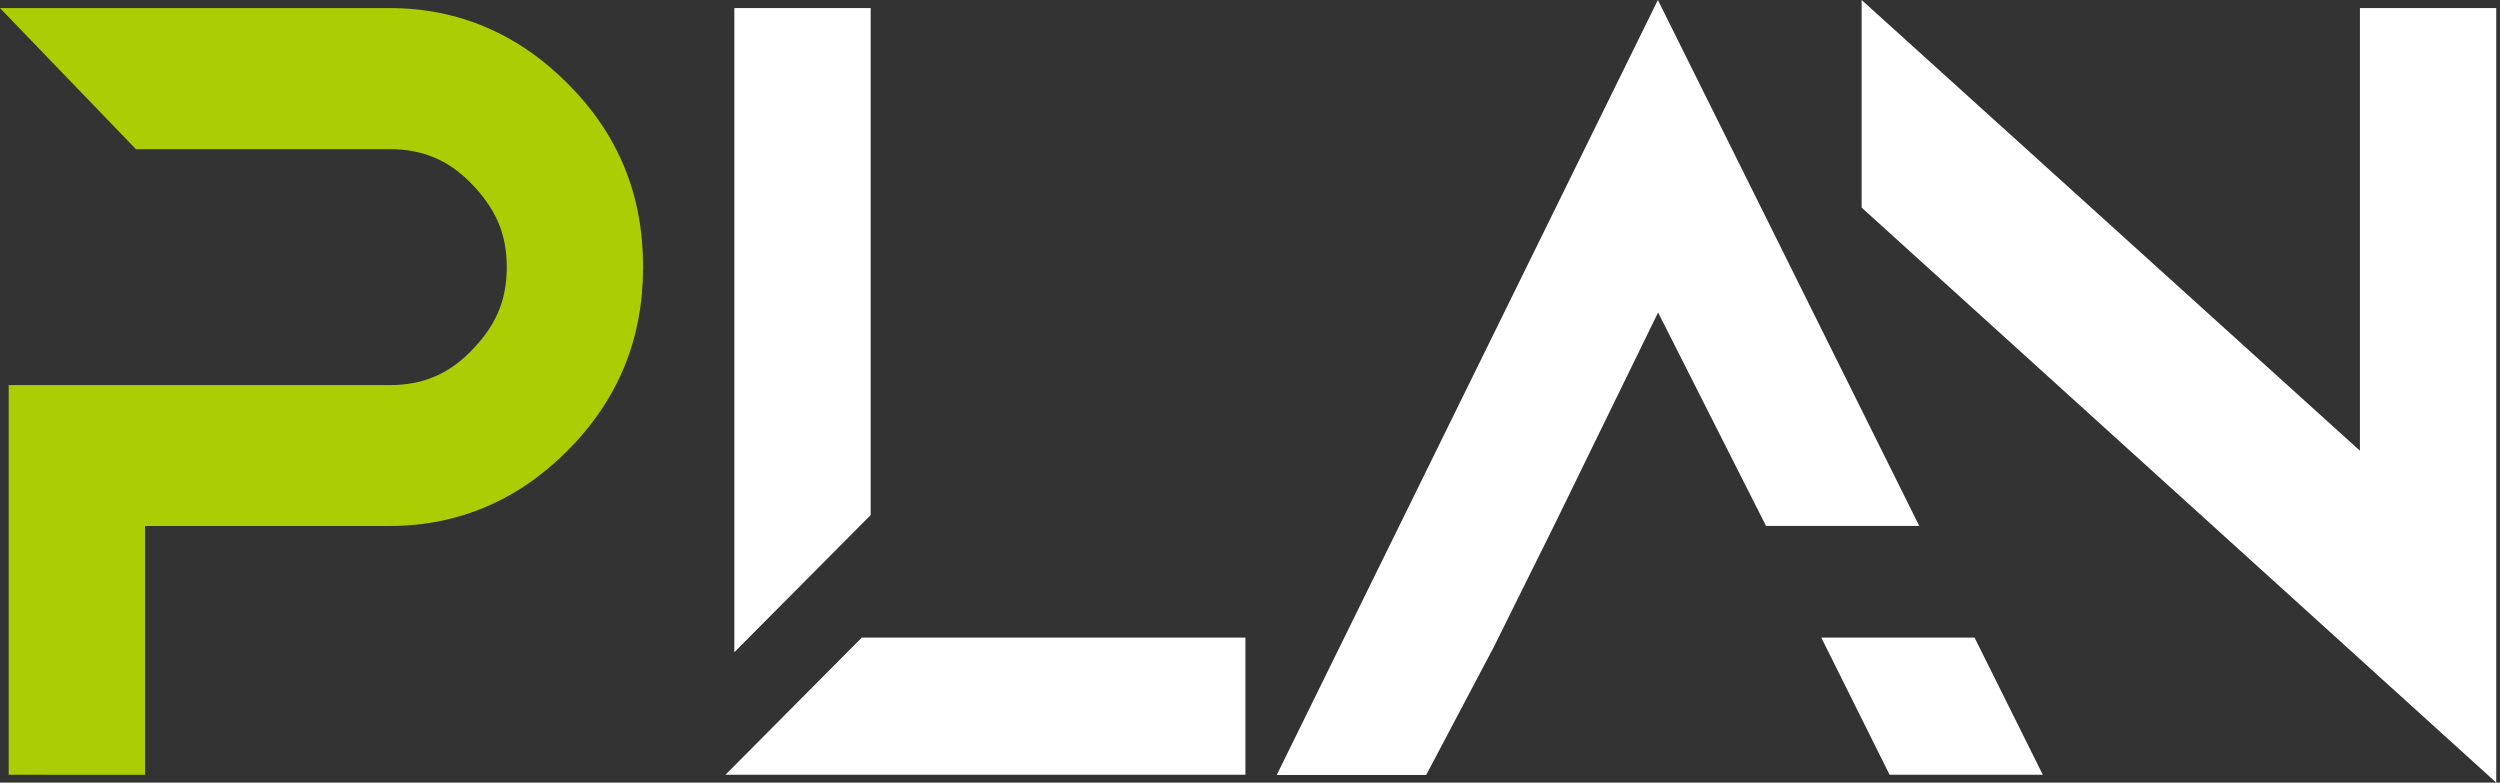
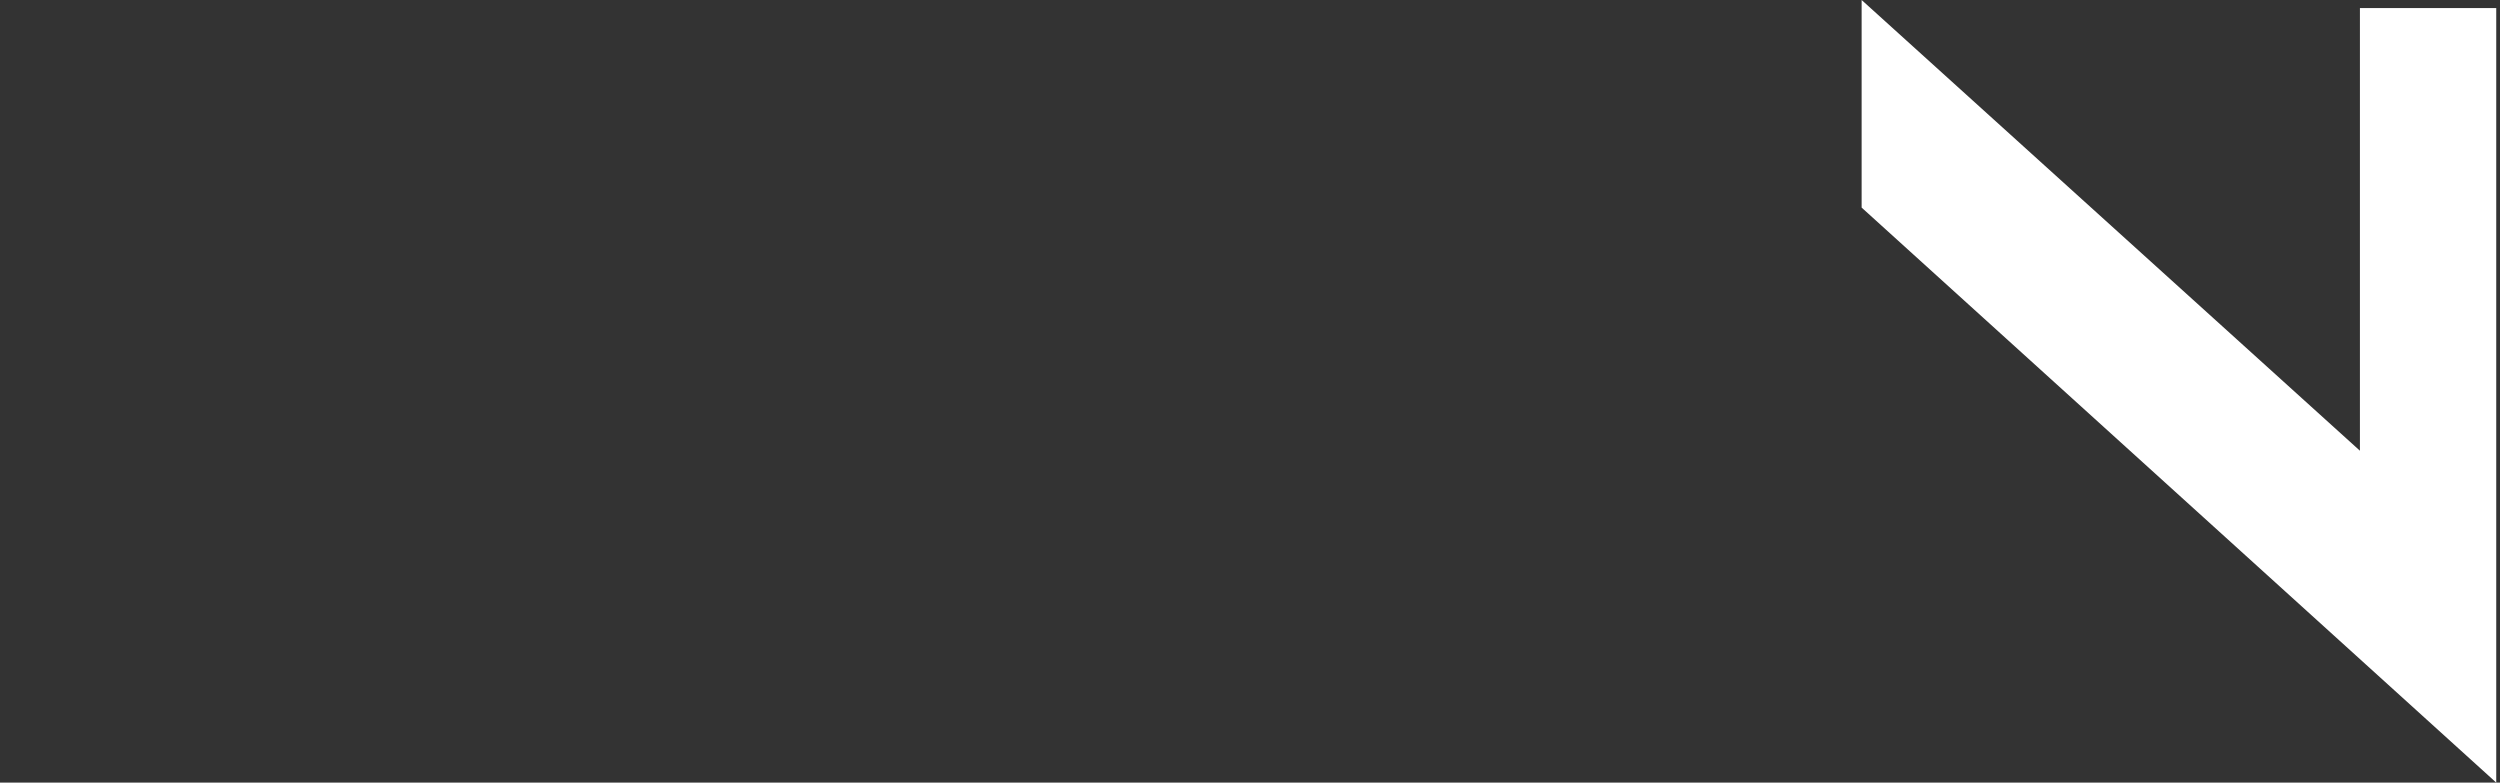
<svg xmlns="http://www.w3.org/2000/svg" fill="none" height="72" viewBox="0 0 230 72" width="230">
  <rect x="0" y="0" width="230" height="72" fill="#333333" stroke="none" />
  <clipPath id="a">
    <path d="m0 0h229.655v72h-229.655z" />
  </clipPath>
  <g clip-path="url(#a)">
    <g fill="#fff">
-       <path d="m173.842 71.278-6.282-12.619h14.098l6.282 12.619zm-56.372 0 35.055-71.278 24.048 48.388h-14.097l-9.931-19.64-9.432 19.319-5.683 11.455-6.221 11.776h-13.739z" />
-       <path d="m66.741 71.278 12.543-12.618h35.295v12.618zm.818-70.536h12.543v46.643l-12.543 12.619z" />
      <path d="m171.27 19.098v-19.098l45.843 41.467v-40.724h12.542v71.258z" />
    </g>
-     <path d="m.798 71.278v-35.849h35.055c2.971 0 5.324-.963 7.398-3.049 2.373-2.387 3.37-4.714 3.37-7.804 0-3.089-1.017-5.417-3.37-7.804-2.074-2.086-4.427-3.049-7.398-3.049h-23.35l-12.503-12.98h35.853c6.281 0 11.805 2.347 16.391 6.961 4.666 4.694 6.919 10.211 6.919 16.852 0 6.64-2.273 12.177-6.919 16.872-4.586 4.614-10.11 6.961-16.391 6.961h-22.513v22.89z" fill="#abcd03" />
  </g>
</svg>